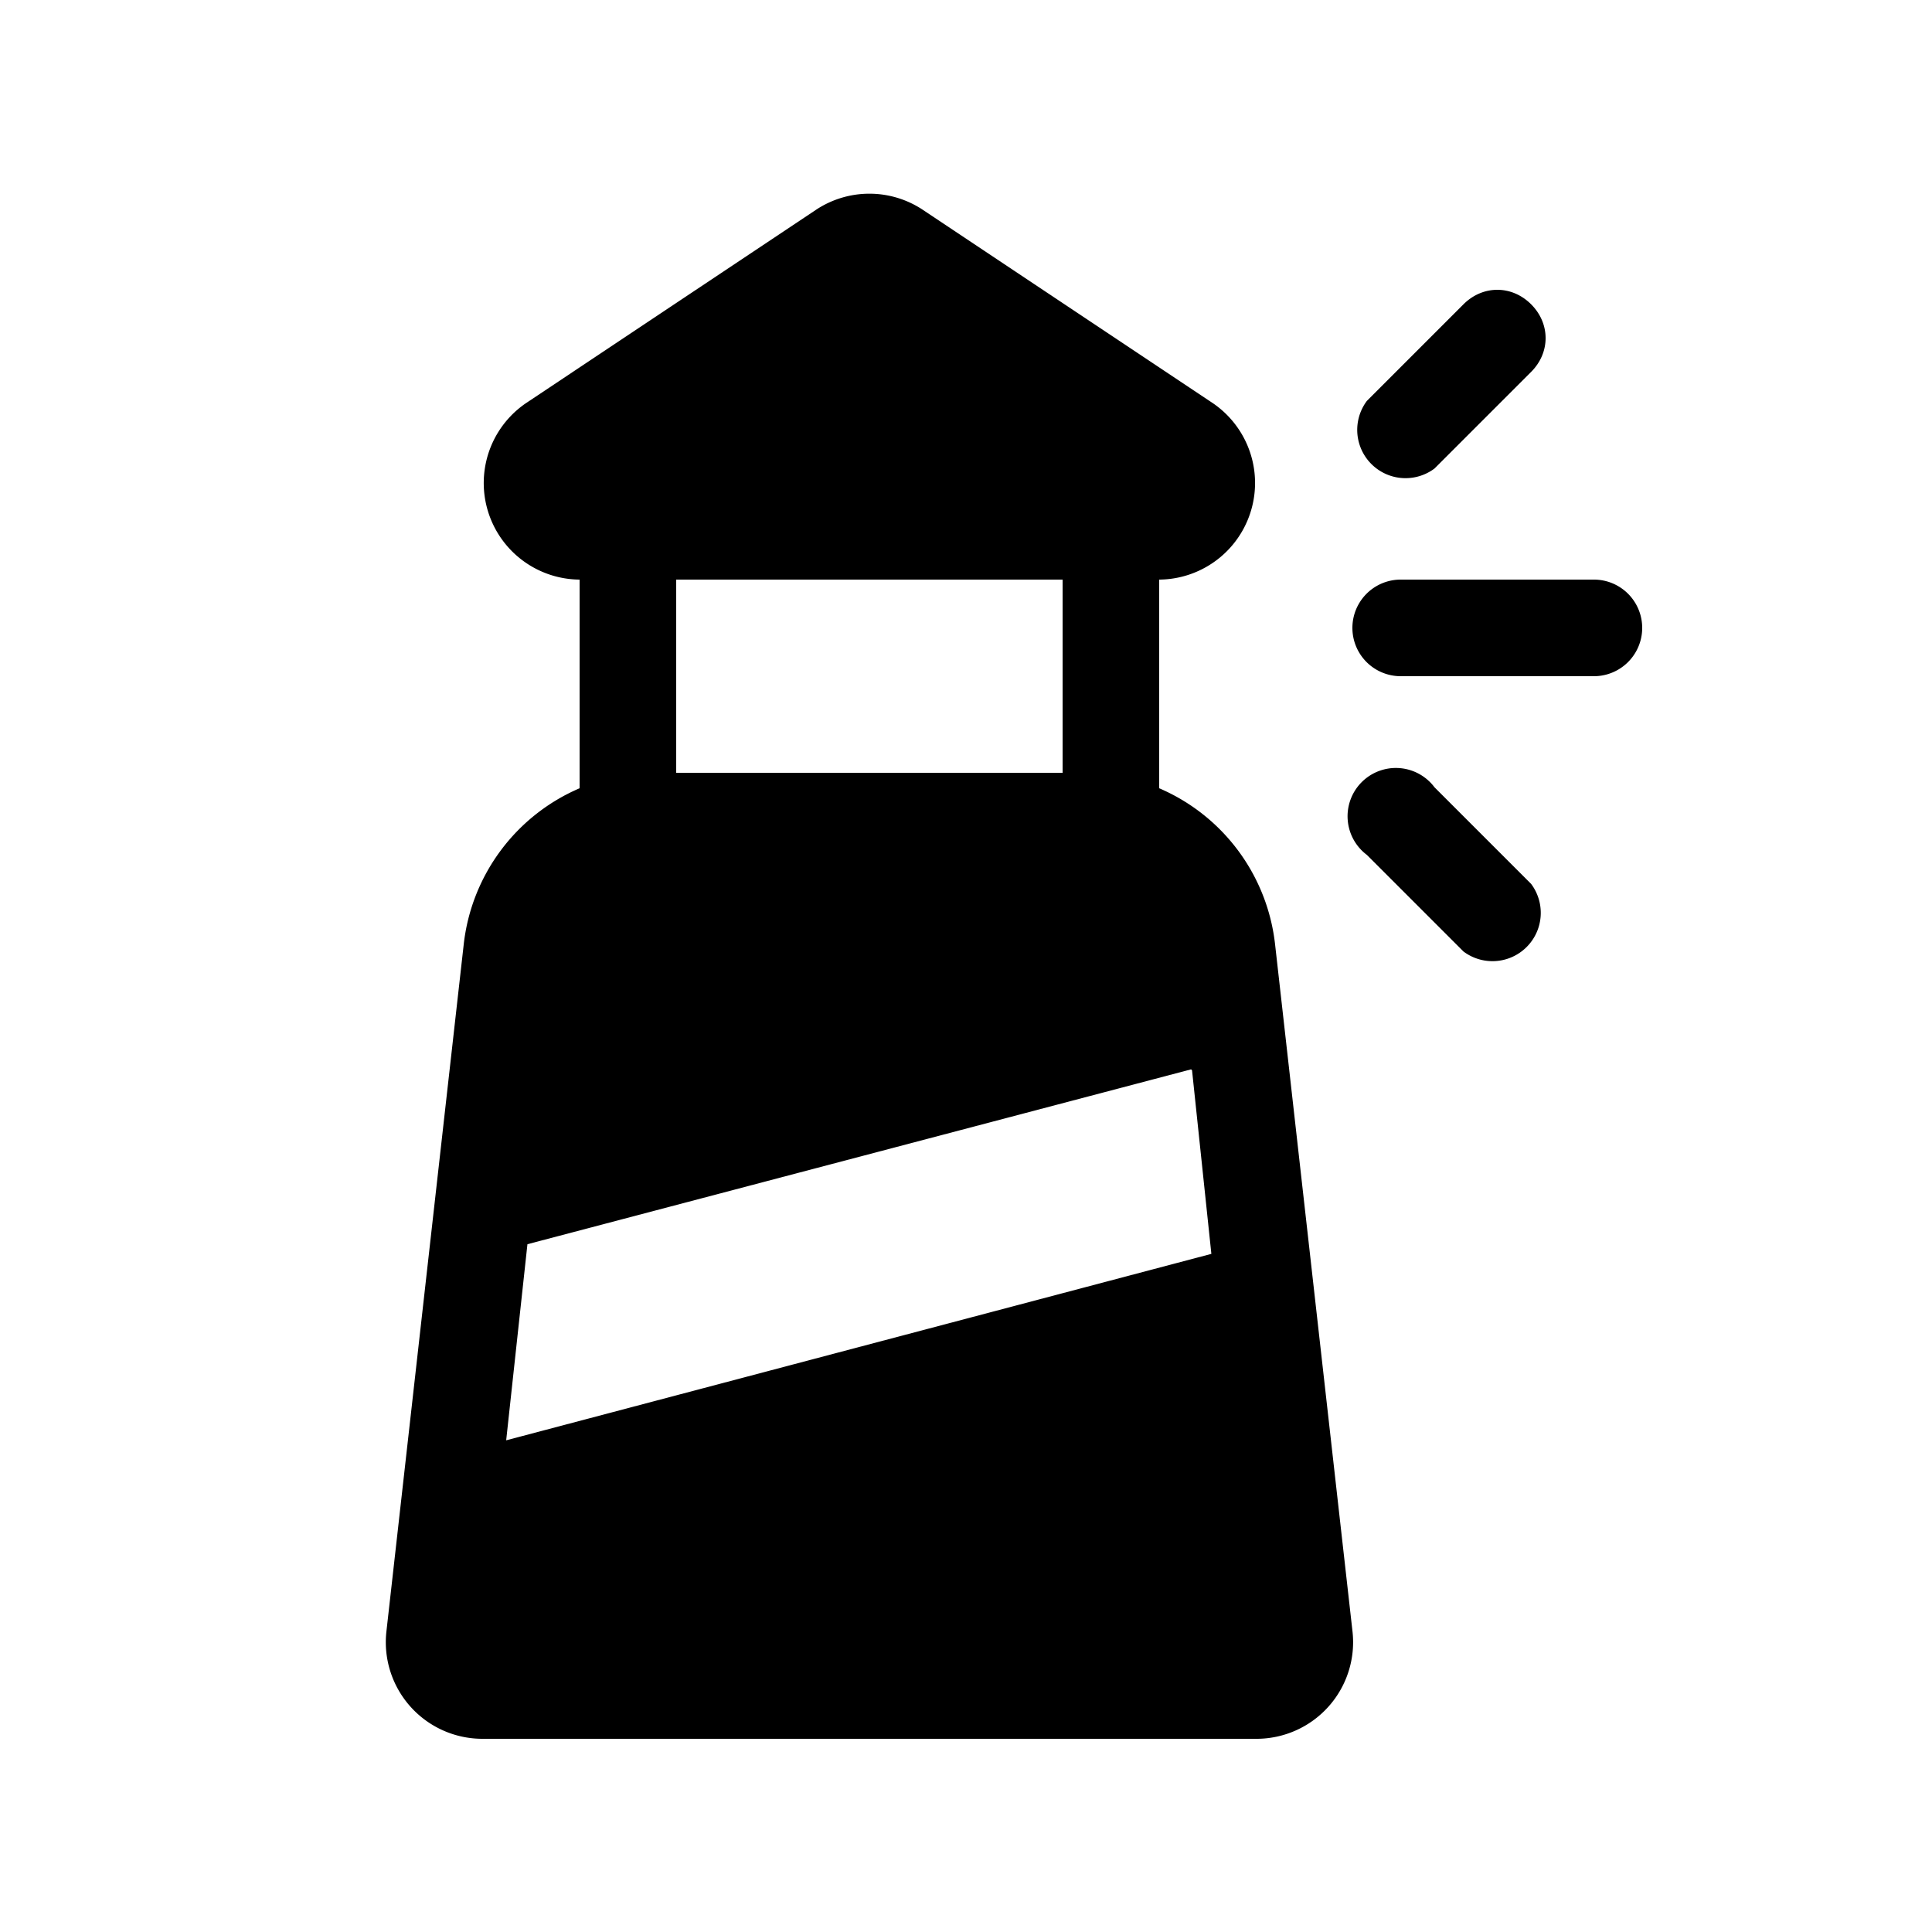
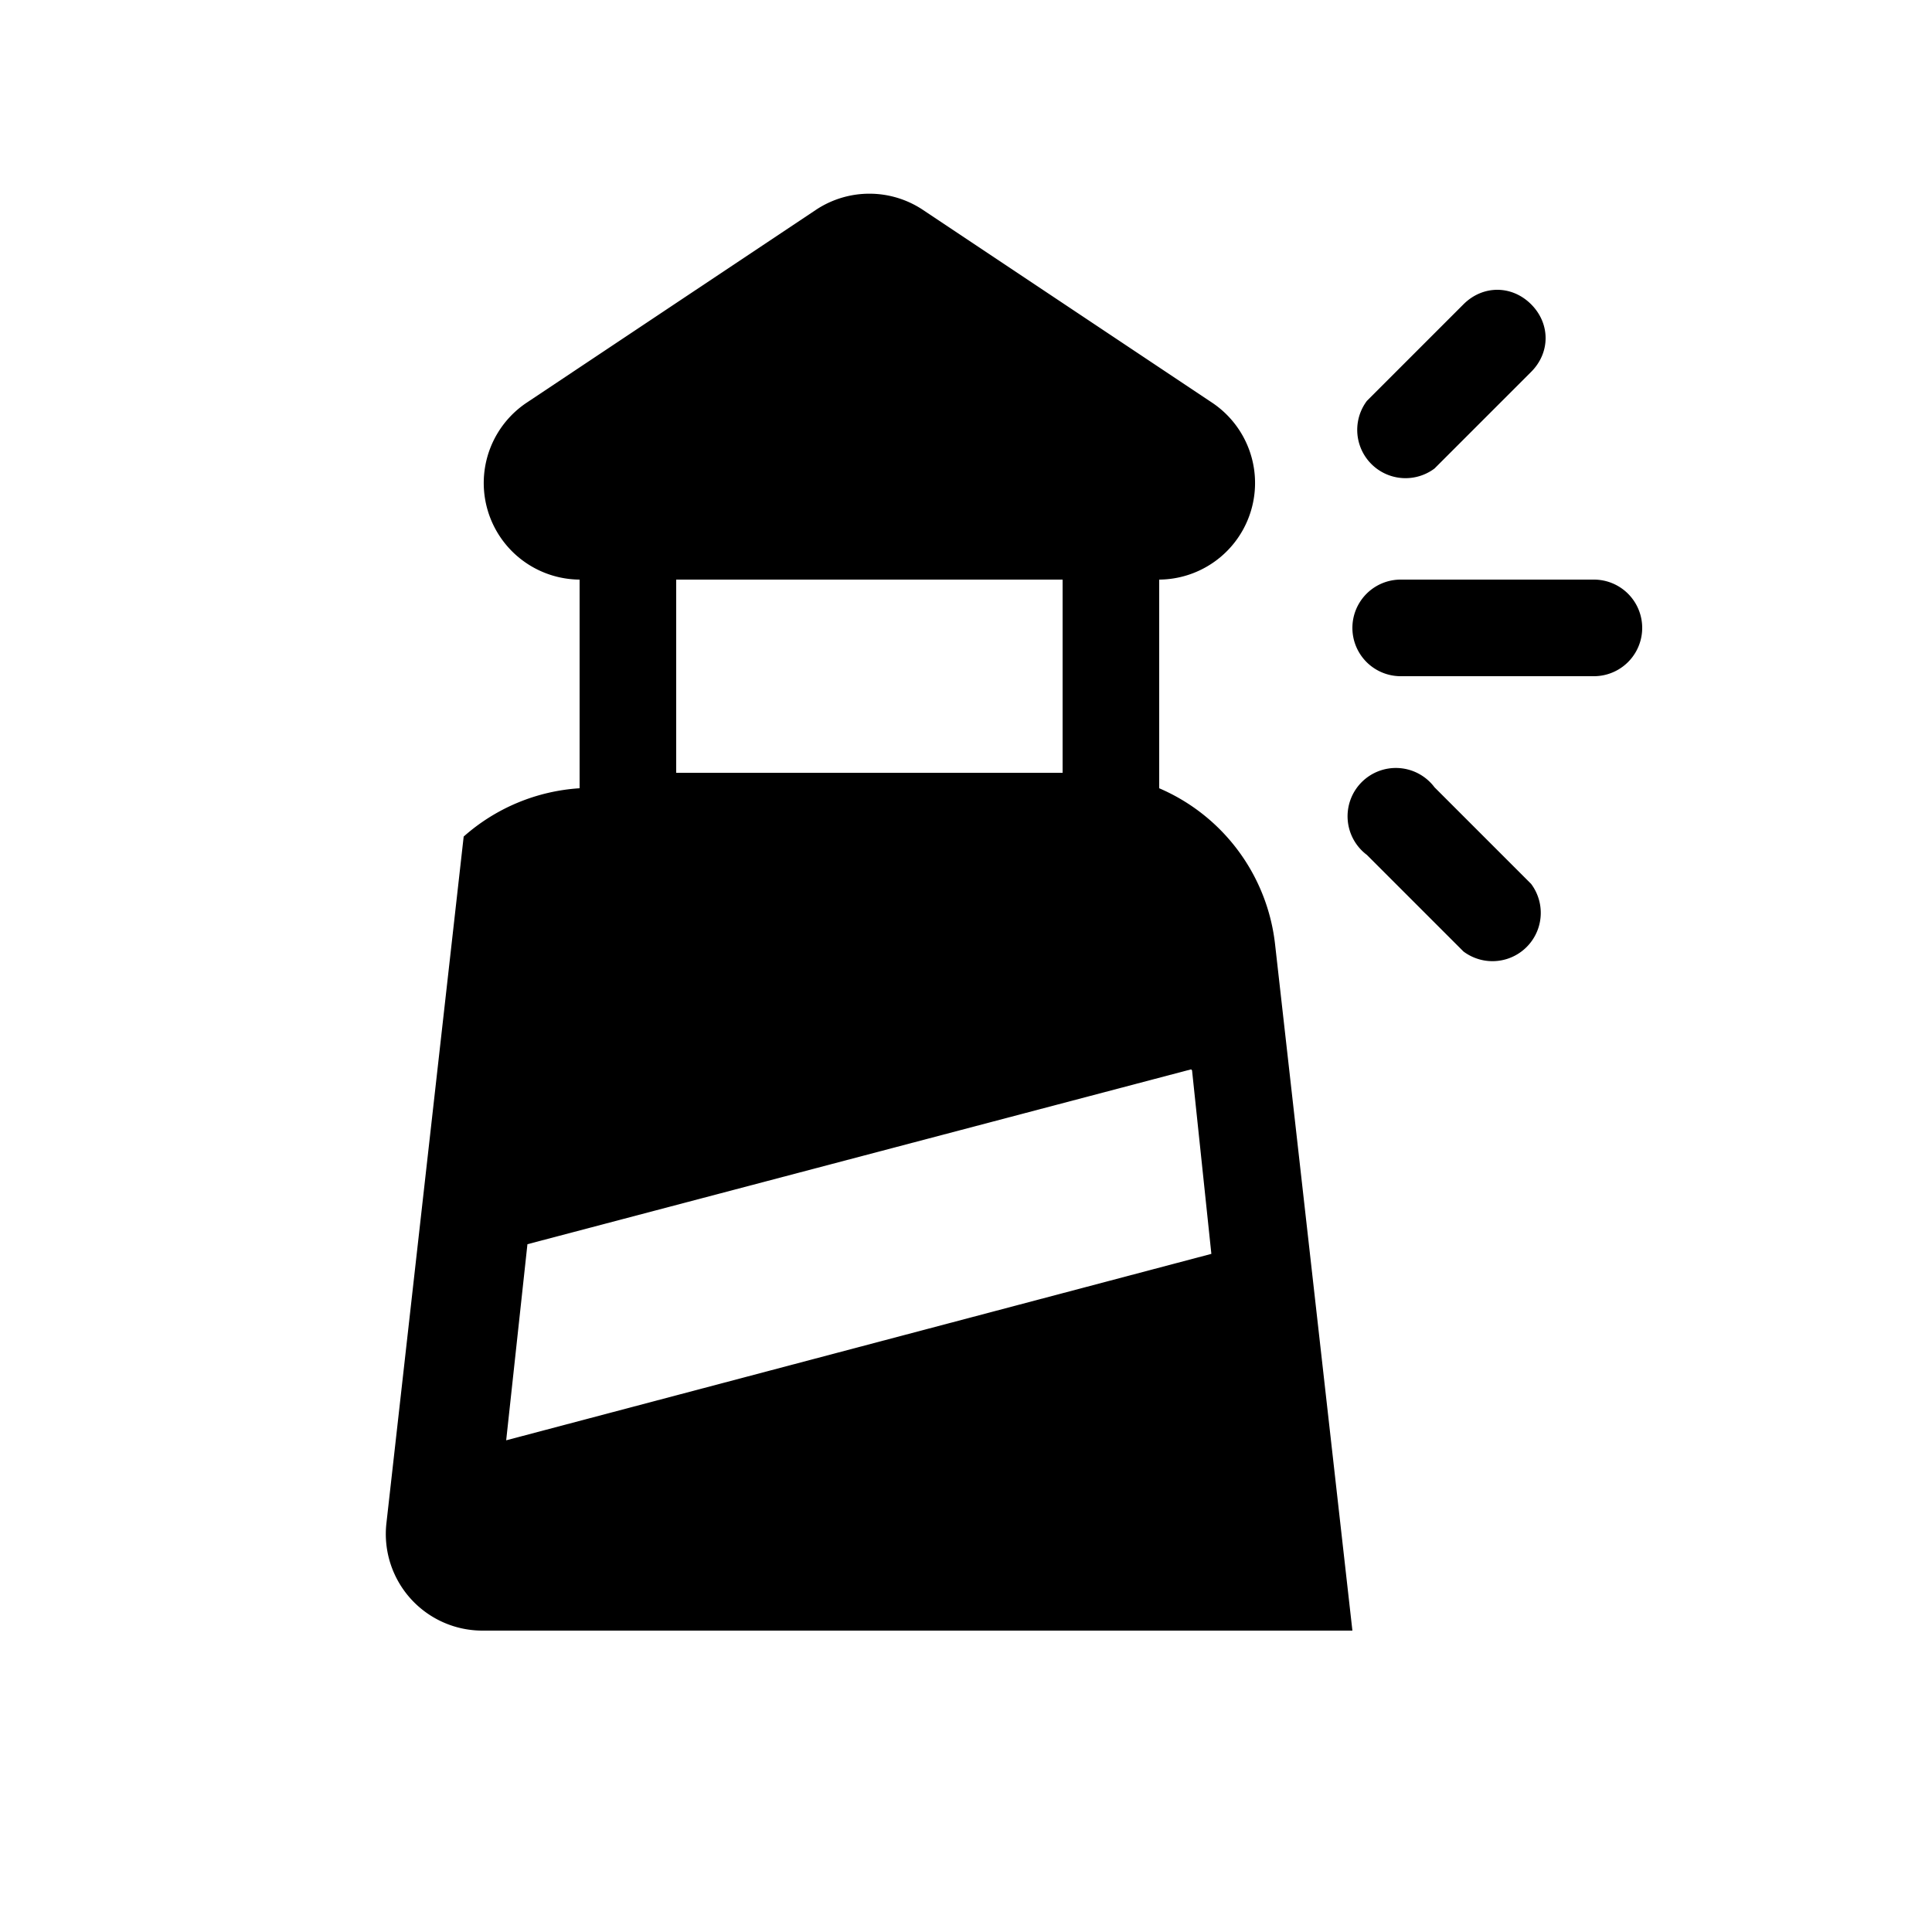
<svg xmlns="http://www.w3.org/2000/svg" width="20" height="20" viewBox="0 0 20 20">
-   <path d="M8.45 2.17a1 1 0 0 1 1.1 0l3 2A1 1 0 0 1 12 6v2.16a2 2 0 0 1 1.2 1.62l.8 7.1A1 1 0 0 1 13 18H5a1 1 0 0 1-1-1.11l.8-7.11A2 2 0 0 1 6 8.16V6a1 1 0 0 1-.55-1.83l3-2ZM7 6v2h4V6H7Zm5.33 5.07-6.87 1.81-.22 2.03 7.3-1.93-.2-1.9ZM14.5 7h2a.5.5 0 1 0 0-1h-2a.5.5 0 0 0 0 1Zm1.35-3.85c.2.2.2.5 0 .7l-1 1a.5.5 0 0 1-.7-.7l1-1c.2-.2.5-.2.7 0Zm0 6a.5.5 0 0 1-.7.7l-1-1a.5.5 0 1 1 .7-.7l1 1Z" />
+   <path d="M8.45 2.17a1 1 0 0 1 1.1 0l3 2A1 1 0 0 1 12 6v2.16a2 2 0 0 1 1.2 1.62l.8 7.1H5a1 1 0 0 1-1-1.11l.8-7.11A2 2 0 0 1 6 8.16V6a1 1 0 0 1-.55-1.83l3-2ZM7 6v2h4V6H7Zm5.33 5.07-6.87 1.81-.22 2.03 7.3-1.93-.2-1.9ZM14.5 7h2a.5.5 0 1 0 0-1h-2a.5.5 0 0 0 0 1Zm1.35-3.85c.2.2.2.5 0 .7l-1 1a.5.5 0 0 1-.7-.7l1-1c.2-.2.5-.2.7 0Zm0 6a.5.5 0 0 1-.7.7l-1-1a.5.5 0 1 1 .7-.7l1 1Z" />
</svg>